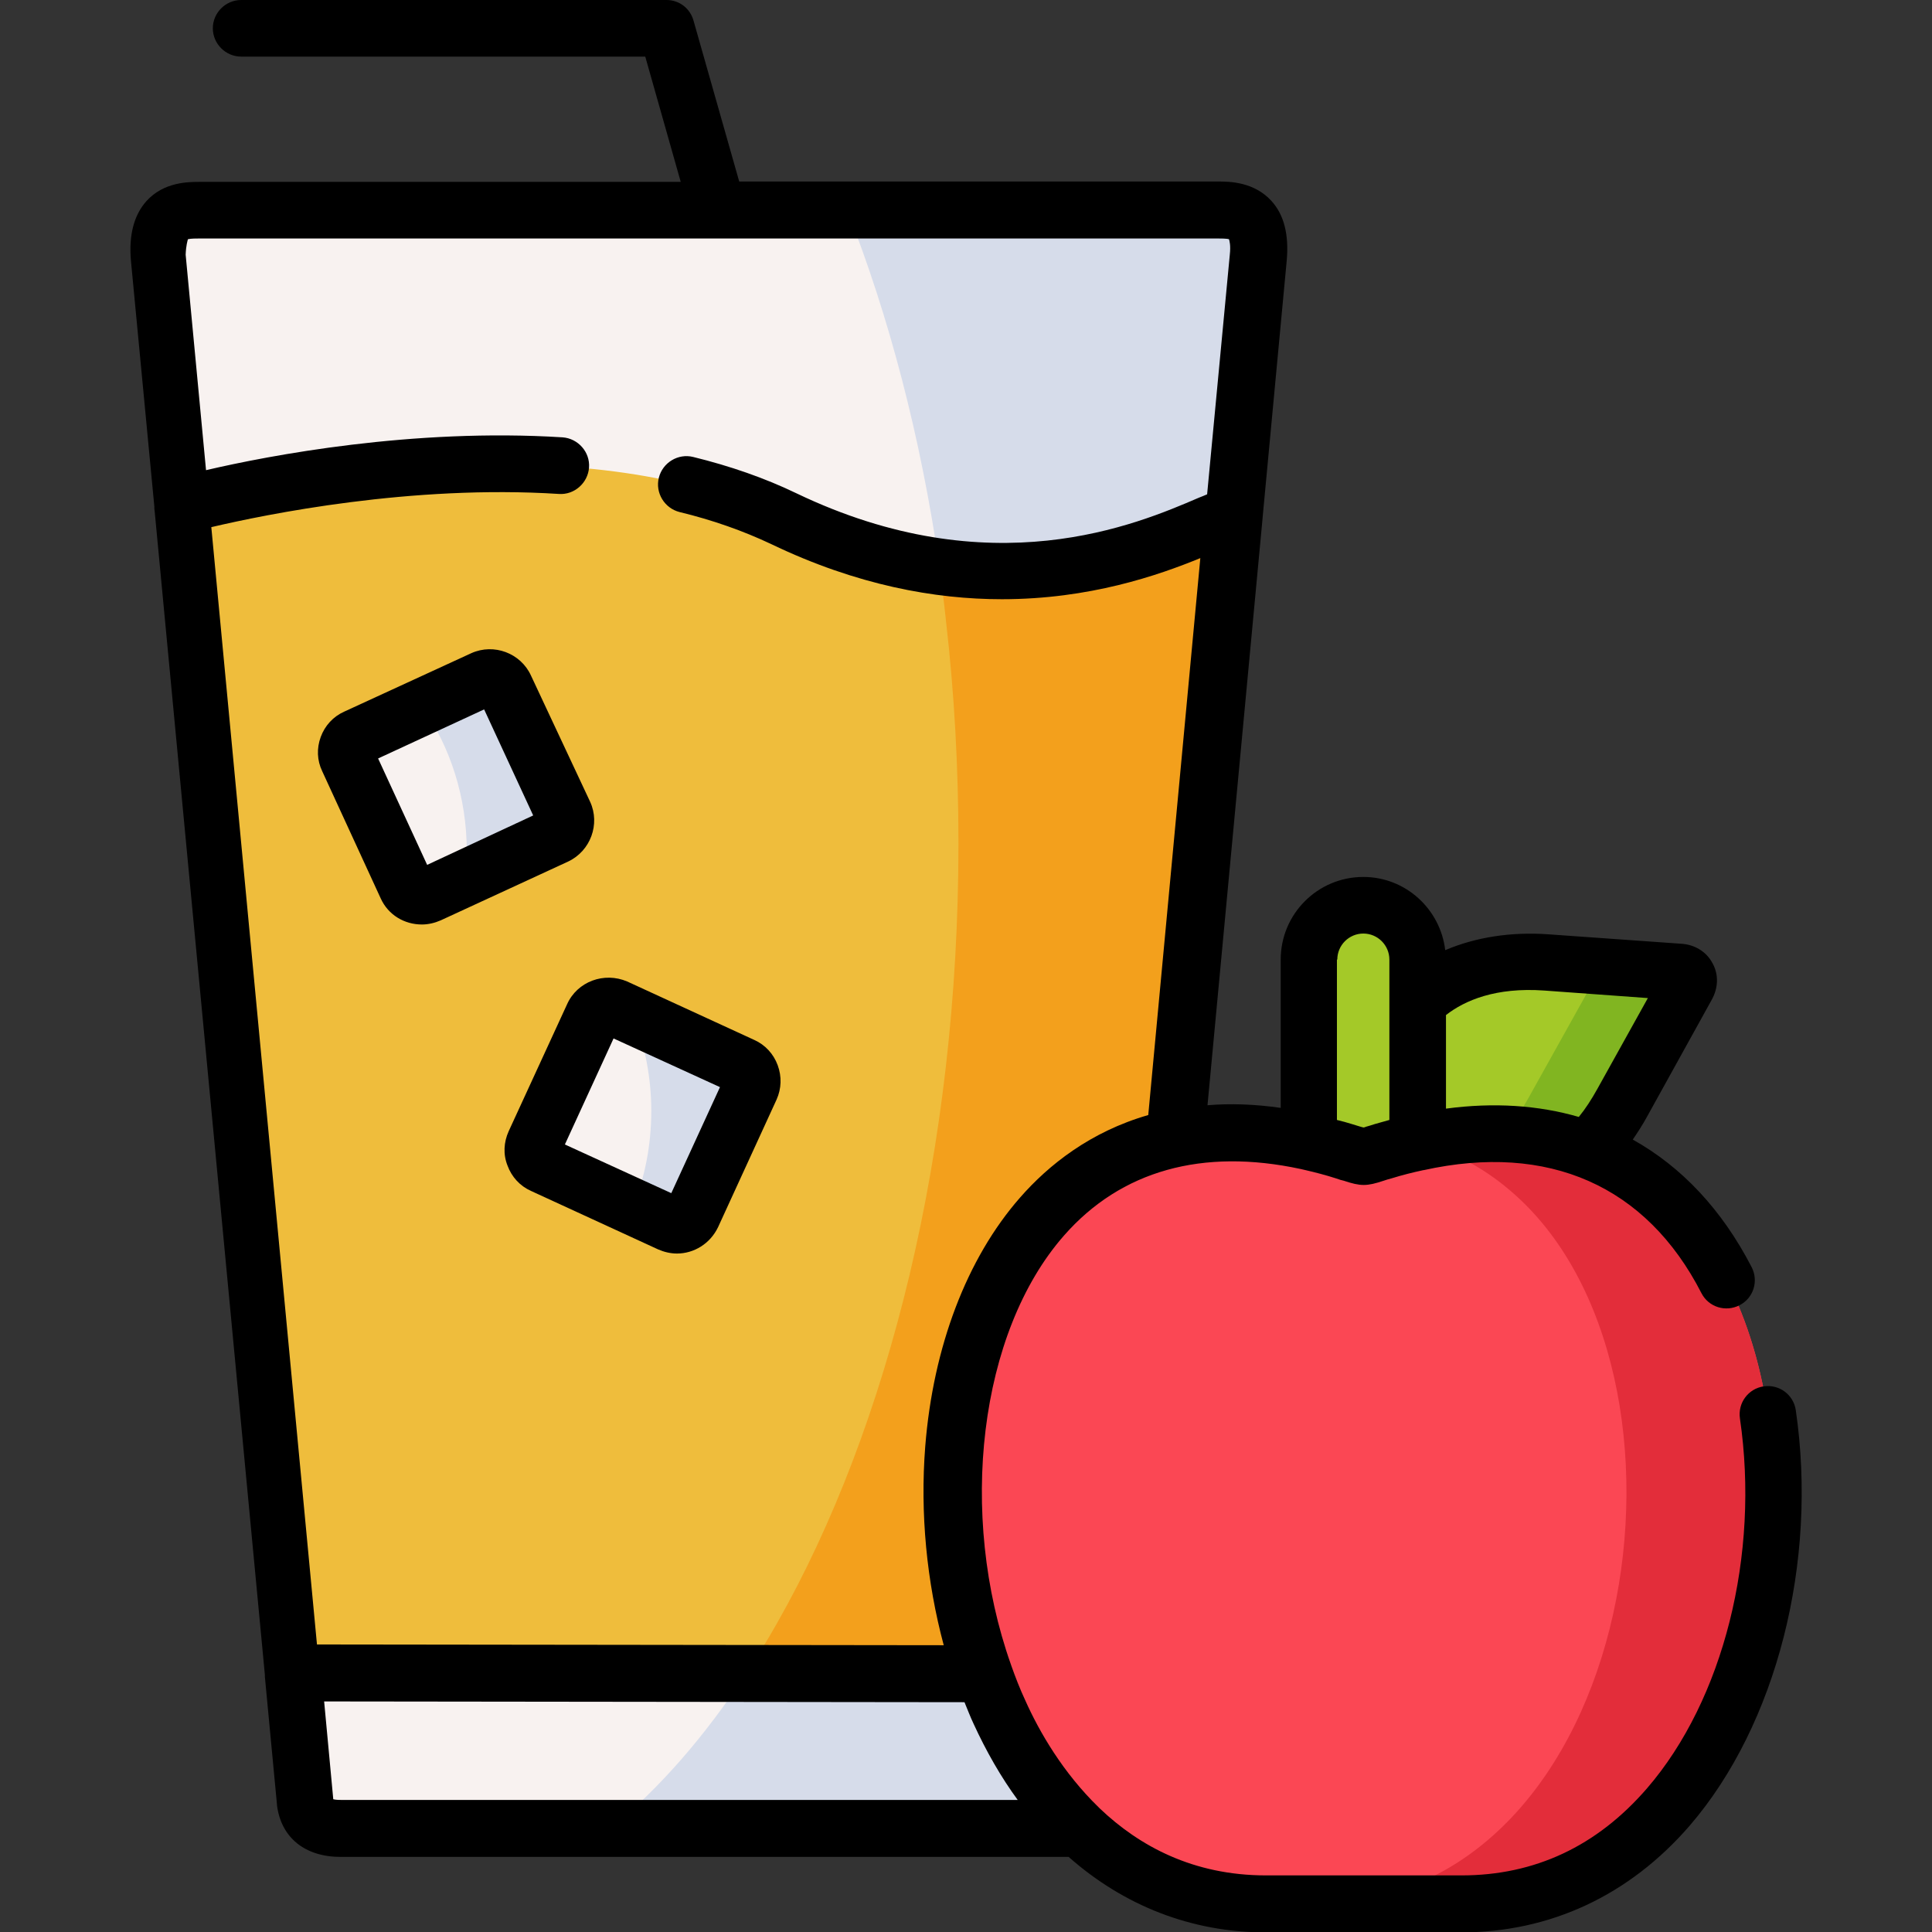
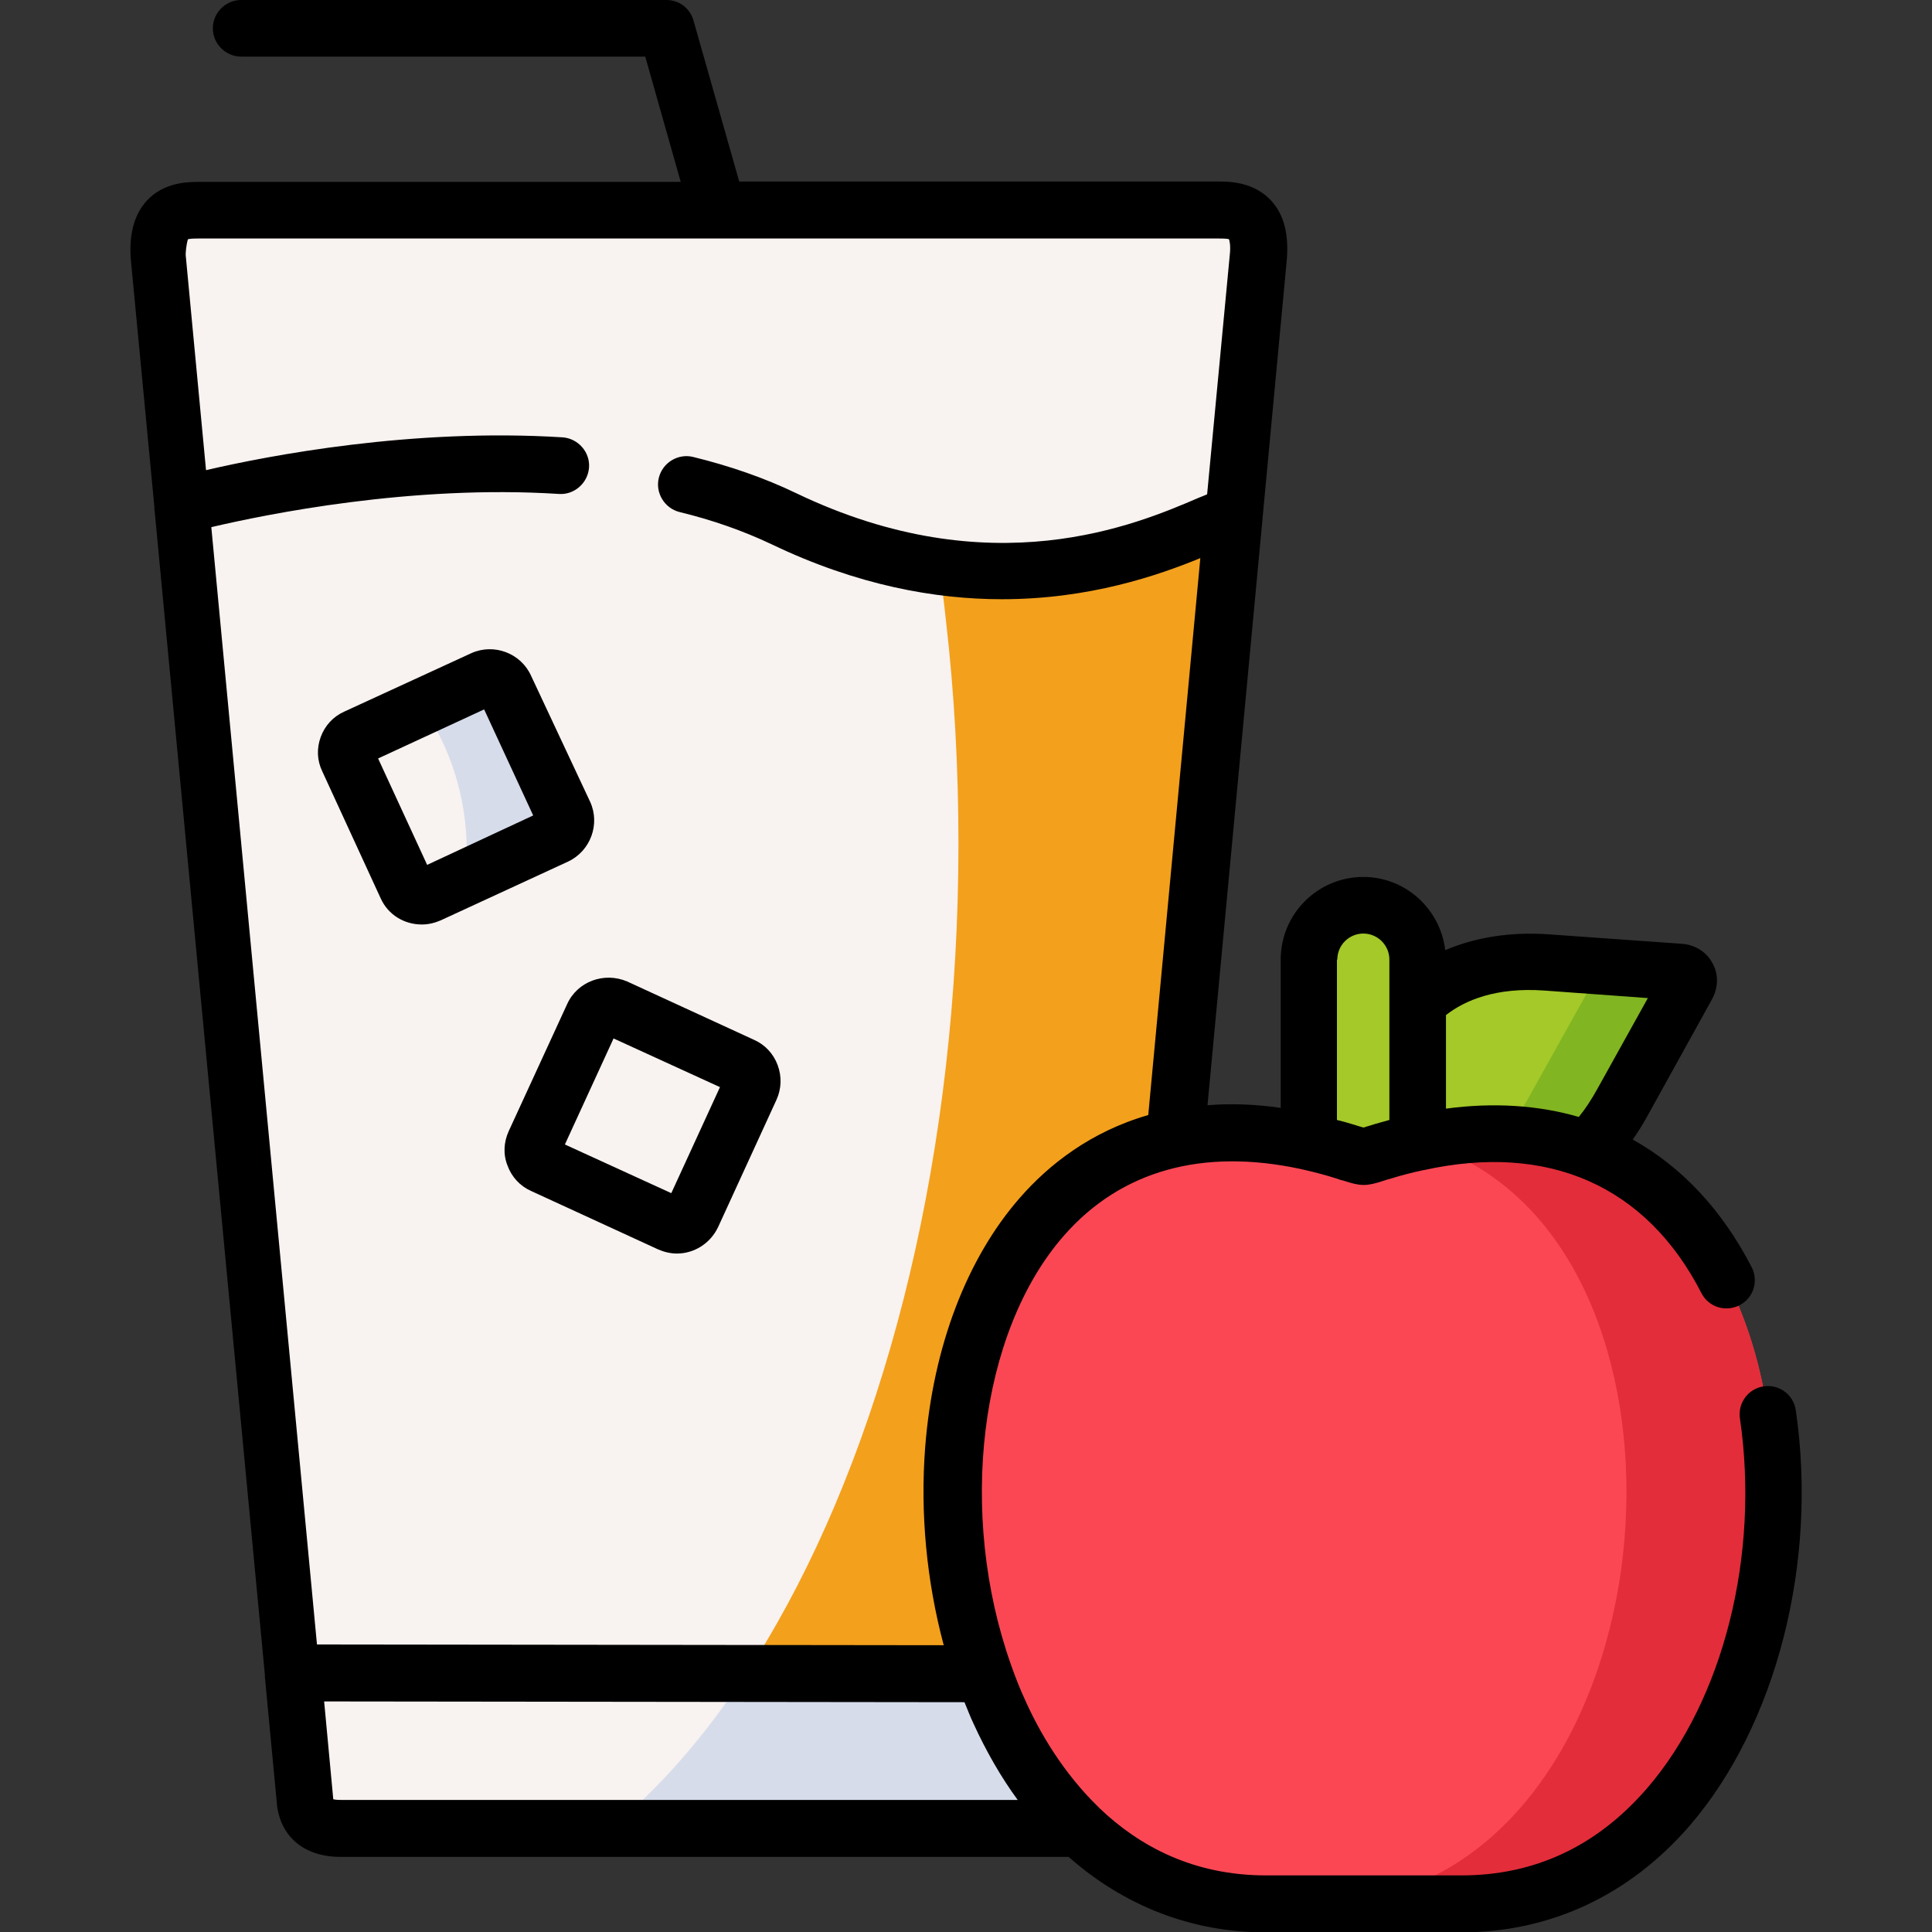
<svg xmlns="http://www.w3.org/2000/svg" width="80px" height="80px" x="0px" y="0px" viewBox="0 0 512 512" style="enable-background:new 0 0 512 512;" xml:space="preserve">
  <rect x="0" y="0" width="512" height="512" fill="#333333" stroke="none" />
  <style type="text/css">	.st0{fill:#F8F2F0;}	.st1{fill:#EFBD3C;}	.st2{fill:#D6DCEA;}	.st3{fill:#F3A01C;}	.st4{fill:#A4C928;}	.st5{fill:#FB4754;}	.st6{fill:#81B521;}	.st7{fill:#E32D3A;}</style>
  <g>
    <path class="st0" d="M42.1,68.3l38.7,409.1c0.5,4.4,3.3,7.1,9.4,7.1h97.6h97.6c9.9,0,9.8-7.5,10.6-16.5l37.5-399.7  c1.2-12.8-6.7-12.6-10.9-12.6H187.8H53.1C48.8,55.7,40.9,55.6,42.1,68.3L42.1,68.3z" />
  </g>
  <g>
    <path class="st0" d="M260.7,443.6l-85.3-21l-97.8,20.8l3.2,34.1c0.5,4.4,3.3,7.1,9.4,7.1h97.6h97.6h0.5  C274.7,473.8,266.3,459.5,260.7,443.6L260.7,443.6z" />
  </g>
  <g>
    <path class="st0" d="M42.1,68.3l8.2,87c56.8-15.8,87.4-37.5,158-3.5c63.4,30.5,107.1,0.5,117.6-2.5l7.6-80.9  c1.2-12.8-6.7-12.6-10.9-12.6H202.2h-14.4H53.1C48.8,55.7,40.9,55.6,42.1,68.3z" />
  </g>
  <g>
-     <path class="st1" d="M48.3,134.1l29.2,309.3l183.1,0.3c19.1,2.8,30.7-78.2,50.9-141.9l15.5-165.3c-10.5,3.1-55.7,31.6-119.1,1.1  c-10.6-5.1-22.2-8.6-34.1-10.9C115.9,115.6,50.3,133.6,48.3,134.1z" />
-   </g>
+     </g>
  <g>
-     <path class="st0" d="M157.1,269.2L141.6,303c-1,2.2,0,4.8,2.2,5.8l33.8,15.5c2.2,1,4.9,0,5.9-2.2l15.5-33.7c1-2.2,0-4.8-2.2-5.8  L163,267.1C160.8,266,158.1,267,157.1,269.2L157.1,269.2z" />
-   </g>
+     </g>
  <g>
    <path class="st0" d="M128,180l-33.7,15.5c-2.2,1-3.2,3.7-2.2,5.9l15.5,33.7c1,2.2,3.7,3.2,5.9,2.2l33.8-15.5c2.2-1,3.2-3.7,2.2-5.9  l-15.5-33.7C132.9,180,130.2,179,128,180L128,180z" />
  </g>
  <g>
    <path class="st2" d="M286,484.5c-11.2-10.7-19.7-25-25.3-40.9l-63-0.1c-10.8,16.5-22.8,30.3-35.8,41h26h97.6H286z" />
  </g>
  <g>
    <path class="st3" d="M311.6,301.7L326,149.3l1.2-12.9c-8.1,2.4-36.7,19.8-78.3,13.9c0.7,4.7,1.3,9.5,1.8,14.3  c2.2,19,3.3,38.8,3.3,59c0,81.2-18.5,154.5-48.1,206.6c-2.6,4.6-5.4,9.1-8.2,13.4l63,0.1C241.2,388.1,256.7,313.1,311.6,301.7  L311.6,301.7z" />
  </g>
  <g>
-     <path class="st2" d="M327.2,136.4l6.4-68.1c1.2-12.8-6.7-12.6-10.9-12.6h-98.2c11.1,28.1,19.5,60.1,24.5,94.6  C290.5,156.2,319,138.7,327.2,136.4z" />
-   </g>
+     </g>
  <g>
    <path class="st2" d="M149.4,215.9l-15.5-33.7c-1-2.2-3.7-3.2-5.9-2.2l-16,7.4c7.3,10.6,11.7,23.8,11.7,38.2c0,2.4-0.1,4.8-0.4,7.2  l23.9-11C149.4,220.7,150.4,218.1,149.4,215.9L149.4,215.9z" />
  </g>
  <g>
-     <path class="st2" d="M198.9,288.4c1-2.2,0-4.8-2.2-5.8l-28.8-13.2c3,7.7,4.7,16.2,4.7,25c0,9-1.7,17.7-4.9,25.5l9.8,4.5  c2.2,1,4.9,0,5.9-2.2L198.9,288.4z" />
-   </g>
+     </g>
  <g>
    <path class="st4" d="M409.8,255l35.3,2.5c2.2,0.1,3.1,1.8,2,3.8l-17.2,30.9c-17.9,32.3-50.7,27.8-60.9,8.9  C358.8,282.3,372.9,252.4,409.8,255L409.8,255z" />
  </g>
  <g>
    <path class="st4" d="M361.3,239.9c7.9,0,14.4,6.5,14.4,14.4V309c-3,0.7-6.1,1.4-9.2,2.4c-6.1,1.9-4.2,1.9-10.3,0  c-3.2-1-6.2-1.7-9.2-2.4v-54.7C346.9,246.4,353.4,239.9,361.3,239.9L361.3,239.9z" />
  </g>
  <g>
    <path class="st5" d="M356.1,305.1C220.5,263.6,223,504.5,335.4,504.5h25.9h25.9c112.4,0,114.9-241-20.8-199.4  C360.3,307,362.3,307,356.1,305.1L356.1,305.1z" />
  </g>
  <g>
    <path class="st6" d="M424.5,256.1l-19.4,34.8c-2,3.6-4.2,6.7-6.5,9.5c8.1,0.3,15.4,1.7,22.1,4.2c3.3-3.3,6.4-7.4,9.2-12.4  l17.2-30.9c1.1-1.9,0.2-3.6-2-3.8L424.5,256.1z" />
  </g>
  <g>
    <path class="st7" d="M420.7,304.5L420.7,304.5C420.7,304.6,420.7,304.6,420.7,304.5z M400.2,315.5c55.8,47.3,34.3,189-51.9,189h13  h25.9c94.6,0,111.3-170.6,33.5-200c-6.7-2.5-14-4-22.1-4.2c-7.1-0.2-14.7,0.5-22.9,2.3C385.2,305.1,393.3,309.6,400.2,315.5  L400.2,315.5z" />
  </g>
  <g>
    <path d="M140.7,179c-2.7-5.9-9.8-8.6-15.8-5.9l-33.7,15.5c0,0,0,0,0,0c-2.9,1.3-5.1,3.7-6.2,6.7c-1.1,3-1,6.2,0.4,9.1l15.5,33.7  c2,4.4,6.3,6.9,10.9,6.9c1.7,0,3.4-0.4,5-1.1l33.8-15.6c5.9-2.8,8.5-9.9,5.8-15.8L140.7,179z M113.2,229.2L100.2,201l28.1-13  l13,28.1L113.2,229.2z" />
    <path d="M150.3,266.1l-15.5,33.7c-1.3,2.9-1.5,6.1-0.3,9.1c1.1,3,3.3,5.4,6.2,6.7l33.7,15.5c1.6,0.7,3.3,1.1,5,1.1  c4.5,0,8.8-2.6,10.9-7l15.5-33.8c1.3-2.9,1.4-6.1,0.3-9.1c-1.1-3-3.3-5.4-6.2-6.7l-33.7-15.5C160.1,257.5,153,260.1,150.3,266.1z   M162.6,275.2l28.2,12.9l-12.9,28.1l-28.2-12.9L162.6,275.2z" />
    <path d="M475.9,373.7c-0.6-4.1-4.4-6.9-8.5-6.3c-4.1,0.6-6.9,4.4-6.3,8.5c5.3,36.2-4.4,74.6-24.6,98  c-13.3,15.4-29.8,23.1-49.2,23.1h-51.8c-19.3,0-33.6-7.8-44-17.7c-0.1-0.1-0.2-0.2-0.3-0.3c-9.5-9.2-15.8-20.1-19.5-28.4  c-1.4-3-2.6-6.1-3.7-9.2c0-0.1-0.1-0.2-0.1-0.3c-14.1-39.8-8.5-88,14.1-113.7c15.1-17.2,36.7-23.2,62.7-17.6  c0.4,0.1,0.8,0.2,1.3,0.3c2.6,0.6,5.3,1.3,8.1,2.2c0.8,0.3,1.5,0.5,2,0.6c4.5,1.5,6.1,1.5,10.6,0c0.6-0.2,1.2-0.4,2-0.6  c2.9-0.9,5.7-1.6,8.5-2.2c0,0,0.1,0,0.1,0c33-7.3,59,4.1,73.6,32.6c1.9,3.7,6.4,5.1,10.1,3.2c3.7-1.9,5.1-6.4,3.2-10.1  c-7.9-15.3-18.6-26.6-31.5-33.8c1.3-1.9,2.6-3.9,3.8-6.1l17.1-30.9c1.8-3.2,1.9-6.8,0.2-9.8c-1.6-3-4.7-4.9-8.3-5.1l-35.2-2.5  c-10-0.7-19.3,0.8-27.3,4.2c-1.3-10.9-10.5-19.4-21.7-19.4c-12.1,0-21.9,9.8-21.9,21.9v39.3c-7-1-13.4-1.2-19.4-0.7l14.6-155.6  c0,0,0-0.1,0-0.1L341,69c0.6-6.8-0.7-12.1-4.1-15.8c-4.6-5-11-5.1-14.1-5.1c0,0-0.1,0-0.1,0H195.9L183.8,5.5  C182.9,2.2,180,0,176.6,0H63.9c-4.1,0-7.5,3.4-7.5,7.5s3.4,7.5,7.5,7.5h107.1l9.4,33.2H53c-3.1,0-9.6,0-14.2,5.1  c-3.3,3.7-4.7,9-4.1,15.8l6.2,65.1c0,0.5,0,0.9,0.1,1.4l29.2,308.3c0,0.2,0,0.3,0,0.5l3.2,33.8c0,0.1,0,0.1,0,0.2  c1.1,8.6,7.4,13.7,16.9,13.7h192.9c14.6,12.9,32.5,20,52.2,20h51.8c23.6,0,44.6-9.8,60.6-28.3C470.8,457.1,481.8,414,475.9,373.7  L475.9,373.7z M409.2,262.5l27.5,2l-13.4,24.1c-1.5,2.7-3.1,5.2-4.9,7.4c-10.7-3.1-22.5-3.9-35.2-2.2v-24.8  C388.2,265.1,396.4,261.6,409.2,262.5L409.2,262.5z M354.4,254.3c0-3.8,3.1-6.9,6.9-6.9c3.8,0,6.9,3.1,6.9,6.9v42.5  c-1.3,0.4-2.6,0.7-3.9,1.1c-0.9,0.3-1.6,0.5-2.3,0.7c-0.2,0.1-0.5,0.2-0.7,0.2c-0.2-0.1-0.5-0.1-0.7-0.2c-0.6-0.2-1.4-0.4-2.3-0.7  c-1.3-0.4-2.7-0.8-4-1.1V254.3z M49.8,63.4c0.7-0.2,2.3-0.2,3.2-0.2h137.2c0,0,0,0,0,0c0,0,0,0,0,0h132.4c0.8,0,2.5,0,3.1,0.2  c0.1,0.4,0.5,1.5,0.2,4.2l-6,63.4c-0.7,0.3-1.4,0.6-2.2,0.9c-16.5,7.1-55,23.6-106.7-1.2c-8.3-4-17.5-7.2-27.3-9.6  c-4-1-8.1,1.5-9.1,5.5c-1,4,1.5,8.1,5.5,9.1c8.7,2.1,16.9,5,24.3,8.5c22.7,10.9,43.4,14.6,61.1,14.6c23.2,0,41.4-6.3,52.6-10.9  l-13.8,147.6c-15.3,4.4-26.4,13.2-34,21.9c-14.1,16.1-23,39.5-25.1,65.9c-1.4,17.8,0.4,35.9,4.9,52.7l-166.1-0.2l-28-296.1  c14.5-3.4,53-11.3,92.1-8.8c4.1,0.3,7.7-2.9,8-7s-2.9-7.7-7-8c-39.7-2.5-77.8,4.8-94.5,8.7l-5.4-57.1C49.3,65,49.7,63.8,49.8,63.4  L49.8,63.4z M88.3,476.8c0-0.1,0-0.1,0-0.2l-2.4-25.7l169.7,0.2c0.8,1.9,1.5,3.8,2.4,5.7c3.4,7.4,7.3,14.2,11.7,20.2H90.3  C89.2,477,88.6,476.9,88.3,476.8L88.3,476.8z" />
  </g>
</svg>